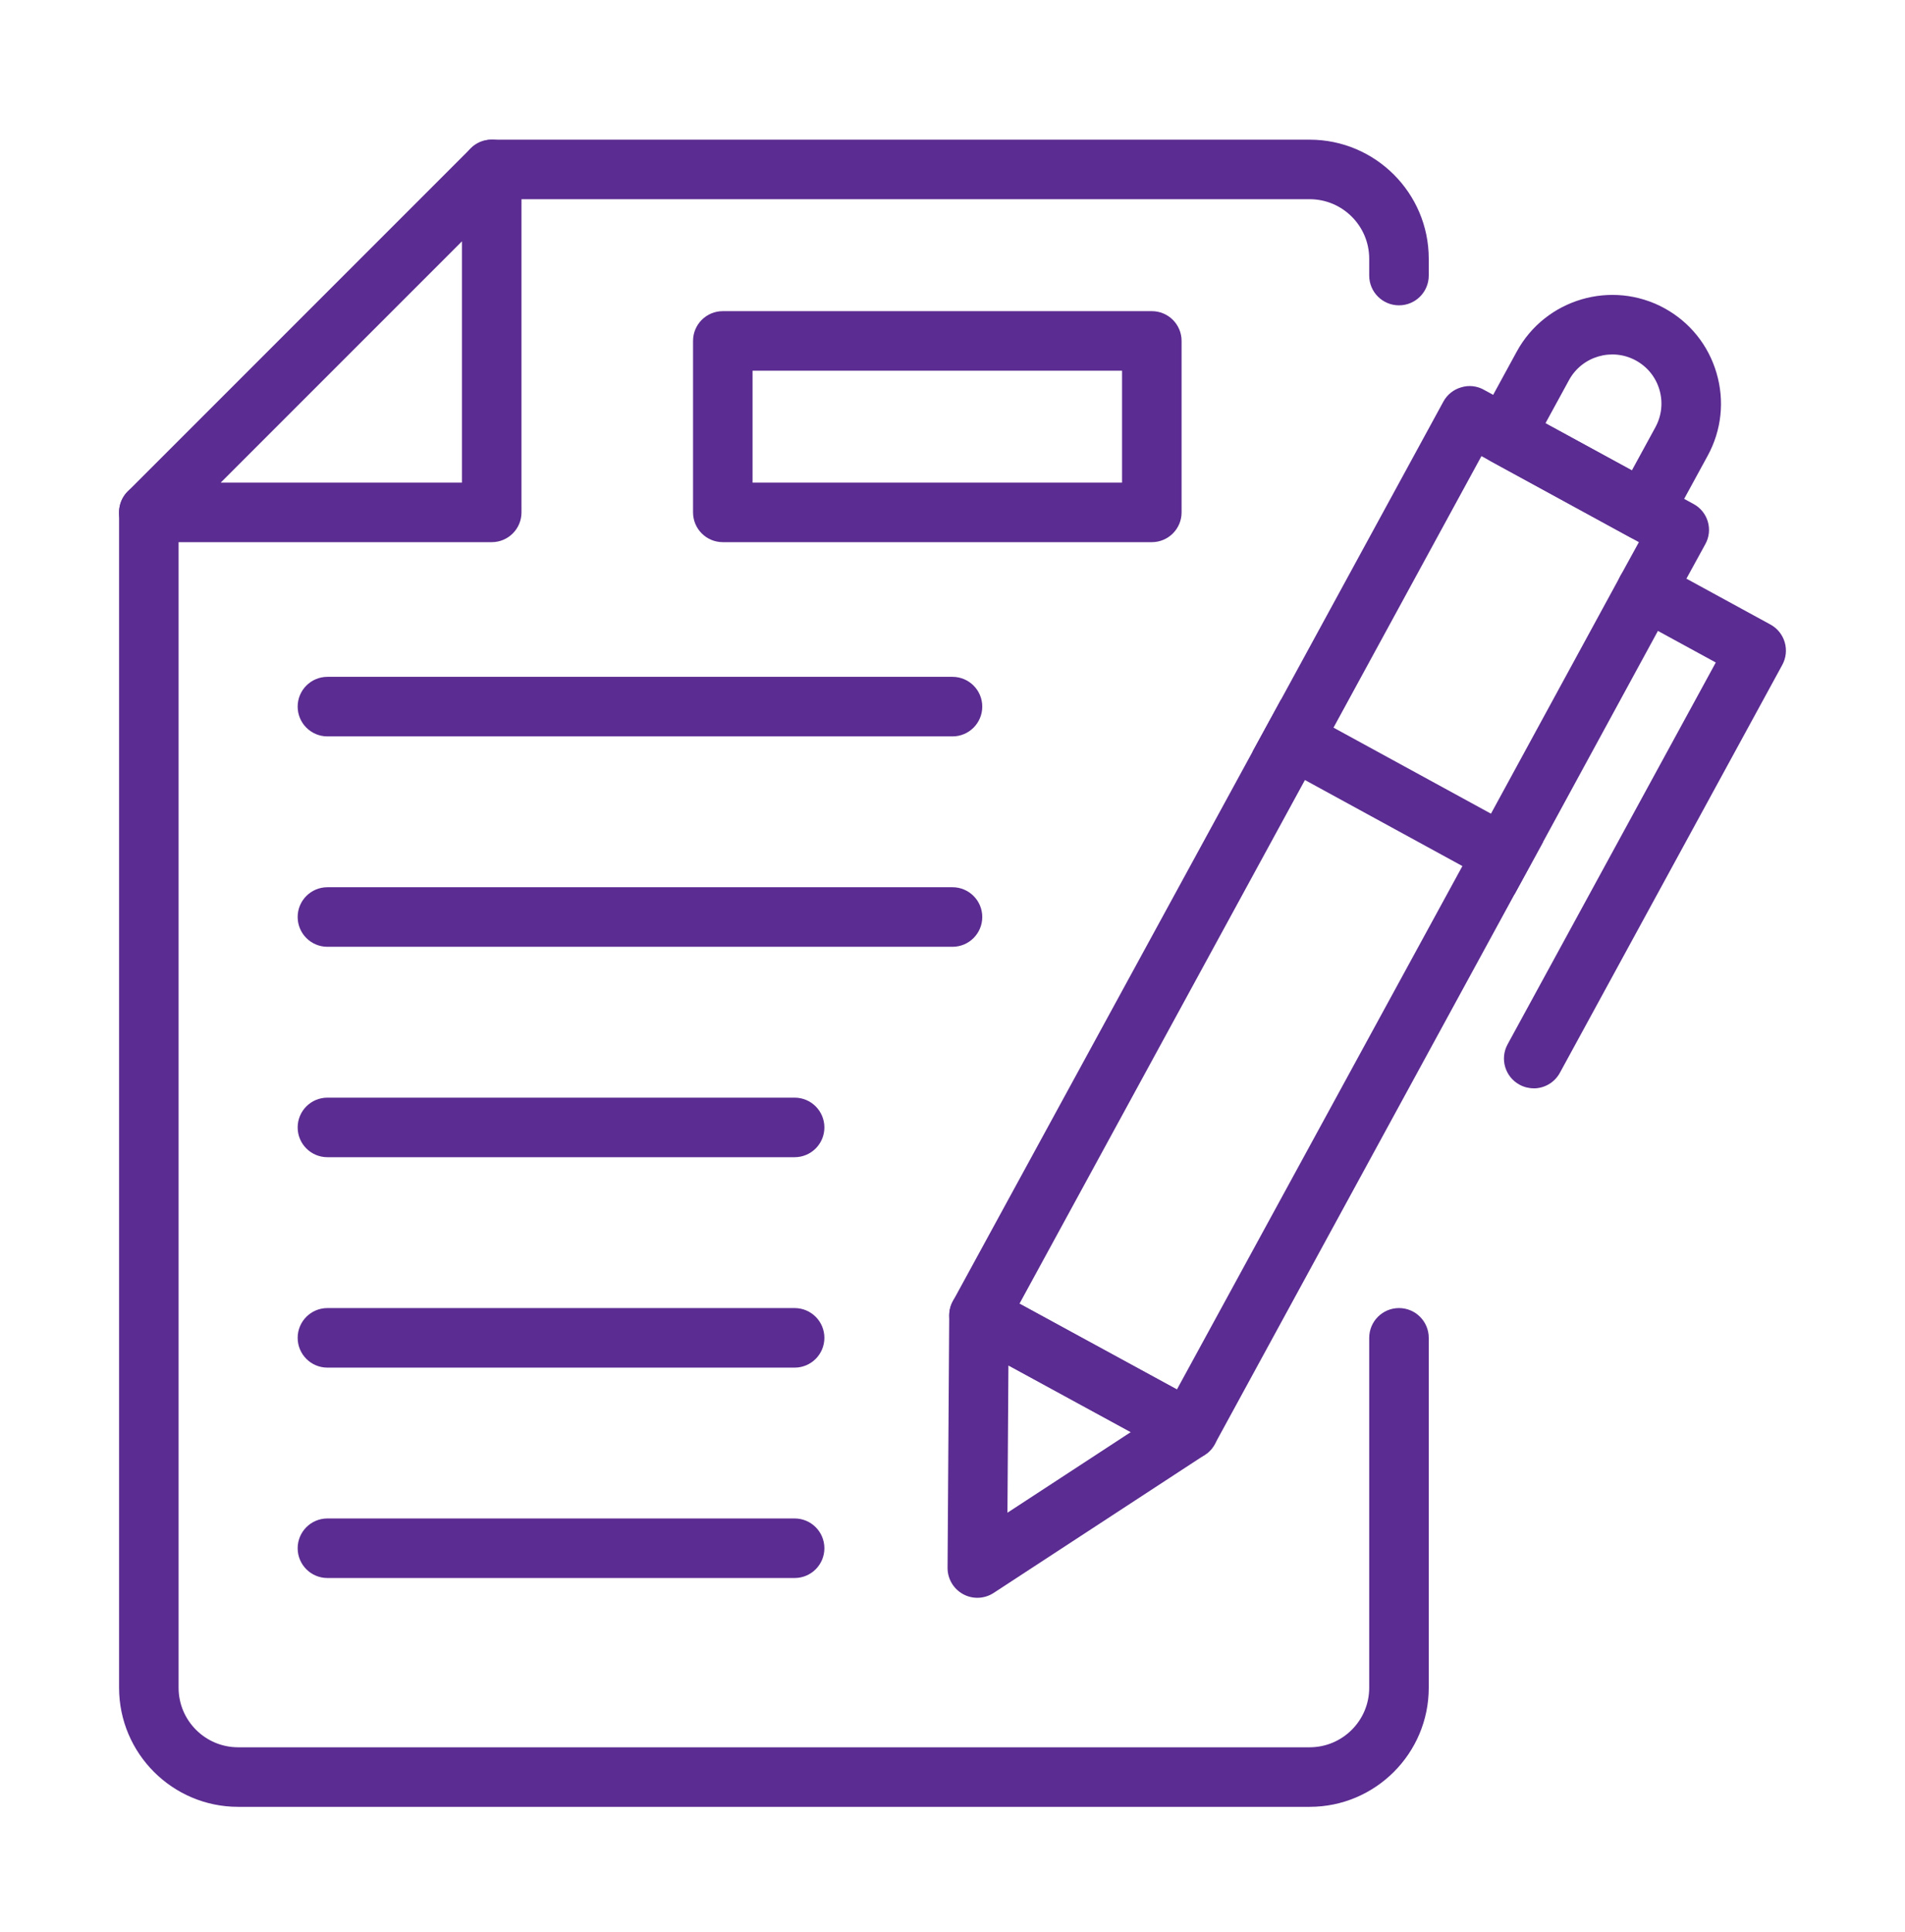
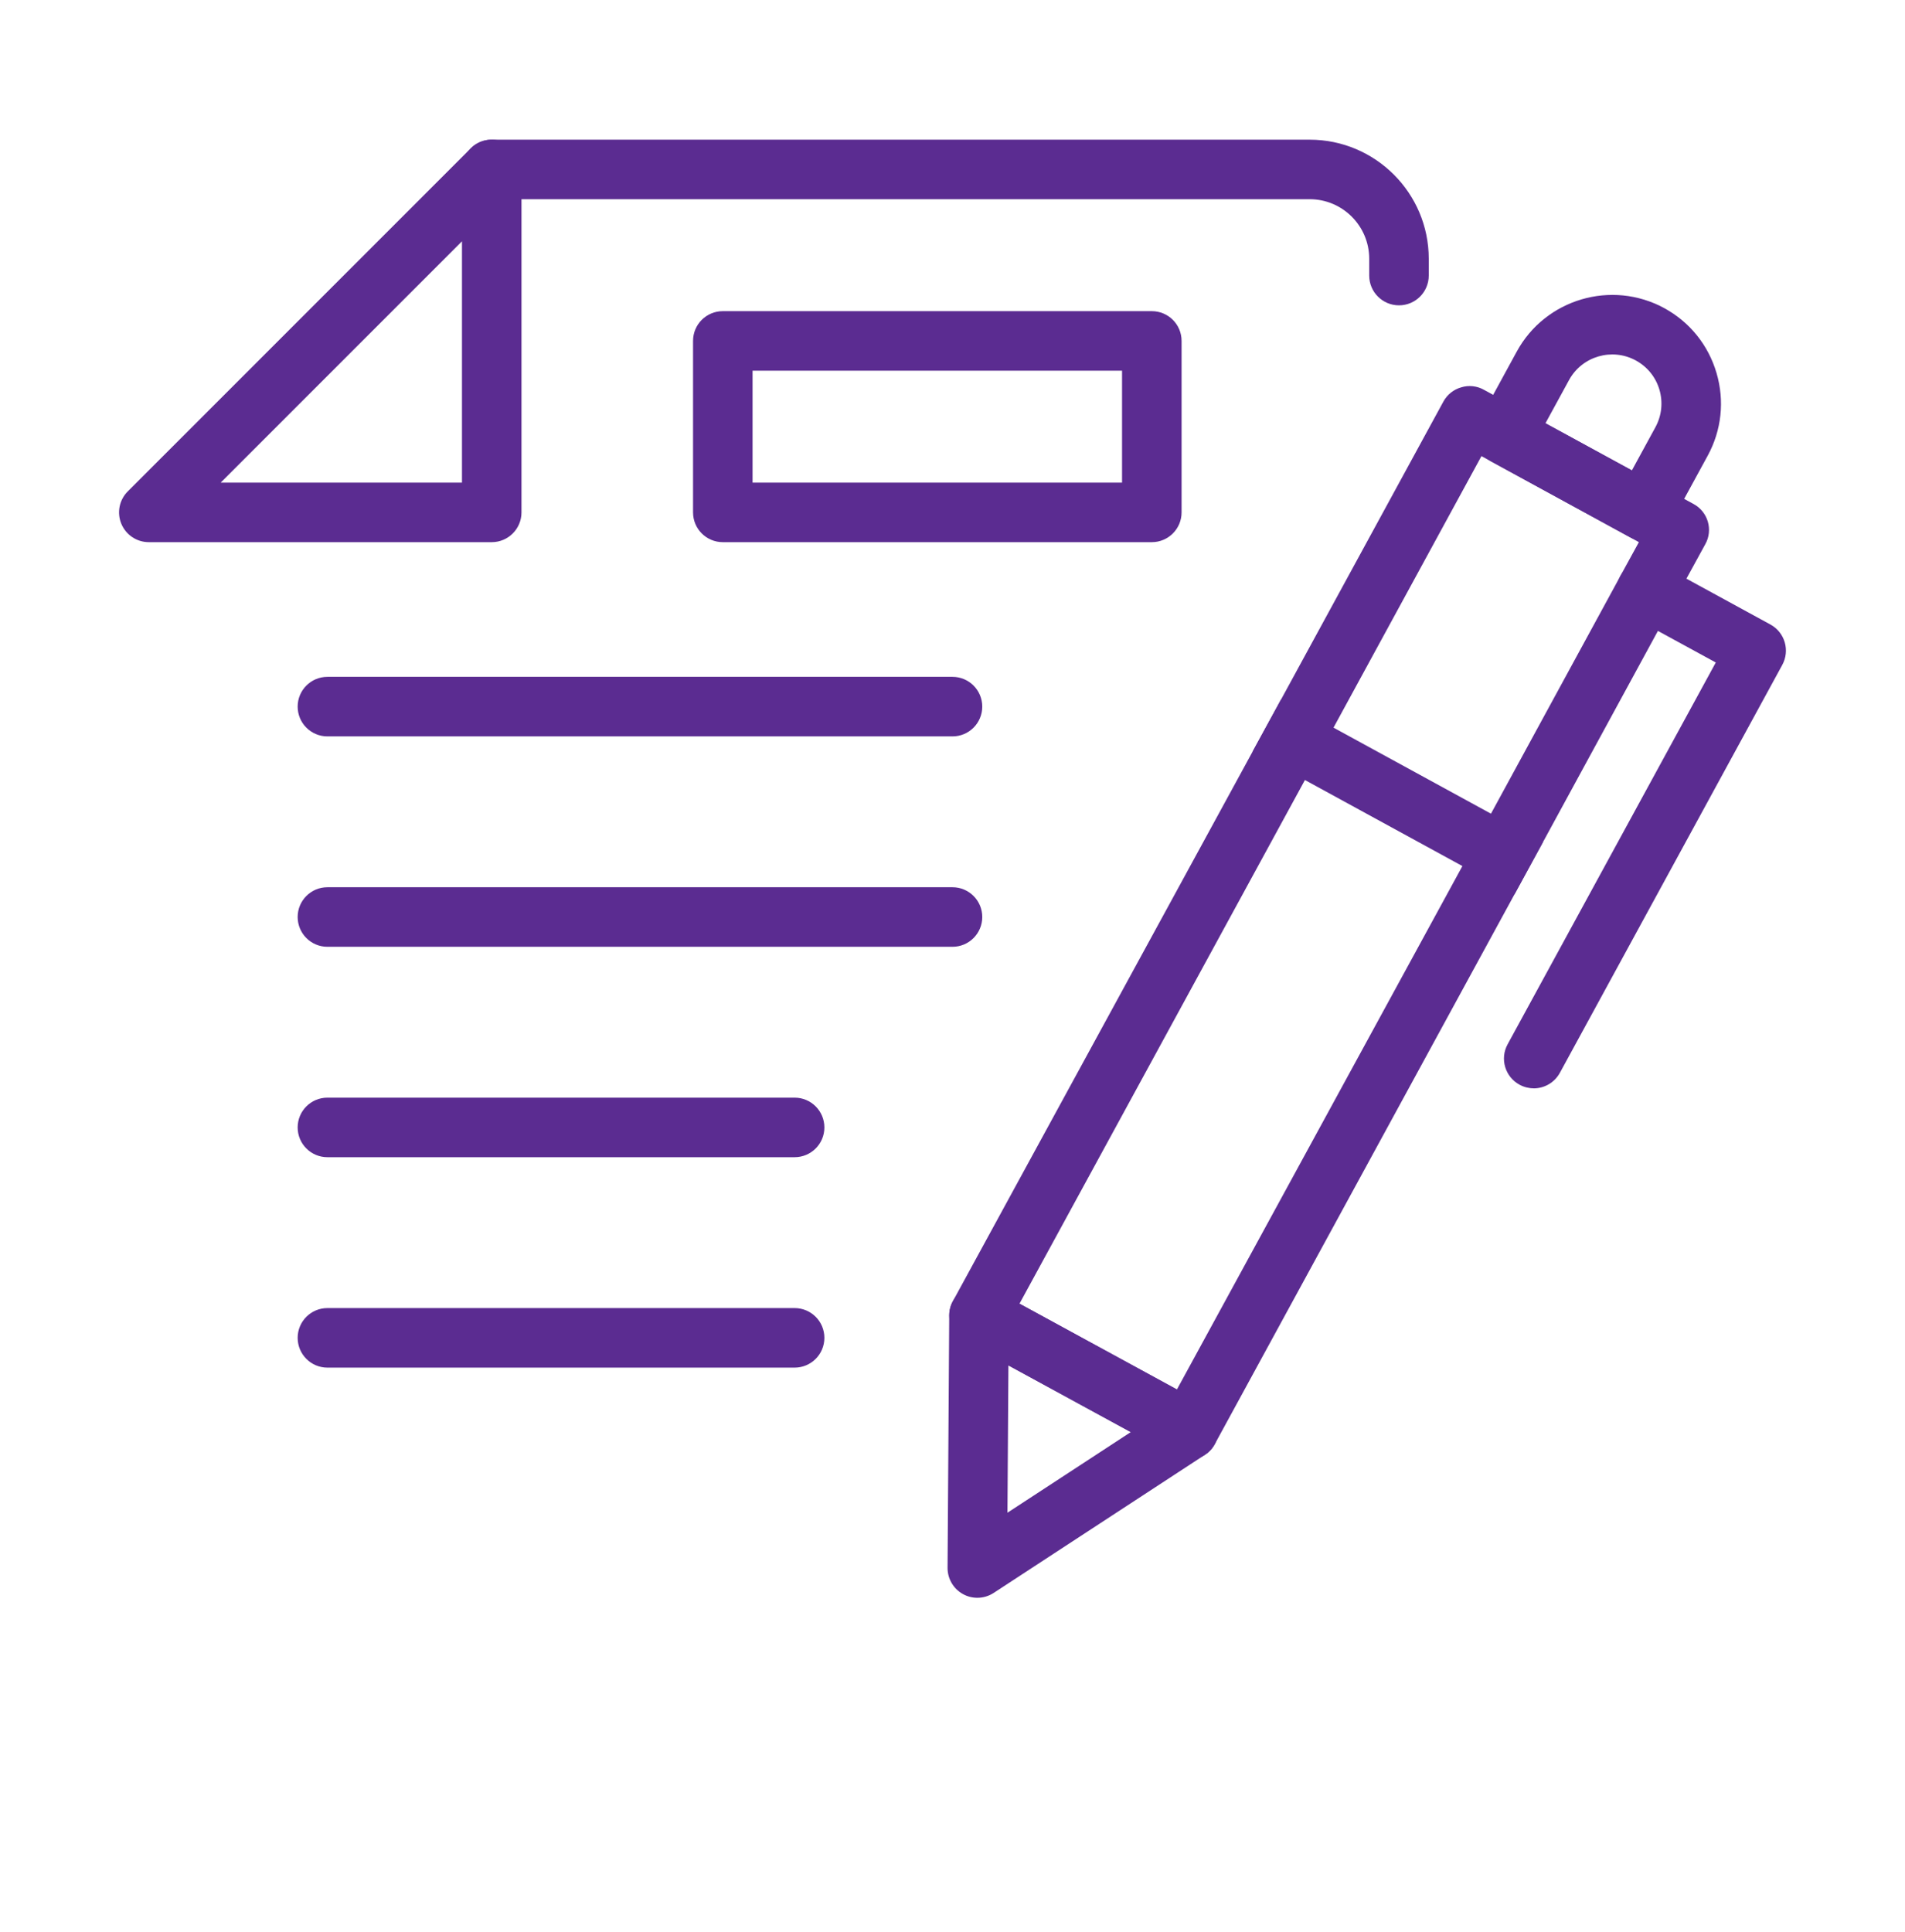
<svg xmlns="http://www.w3.org/2000/svg" width="71" height="72" viewBox="0 0 71 72" fill="none">
-   <path d="M48.812 67.33H8.875C6.428 67.33 4.438 65.339 4.438 62.892V19.094C4.438 18.48 4.934 17.985 5.547 17.985C6.159 17.985 6.656 18.48 6.656 19.094V62.892C6.656 64.116 7.651 65.111 8.875 65.111H48.812C50.036 65.111 51.031 64.116 51.031 62.892V49.854C51.031 49.24 51.528 48.744 52.141 48.744C52.753 48.744 53.25 49.24 53.25 49.854V62.892C53.25 65.339 51.26 67.33 48.812 67.33Z" fill="#5B2C91" />
  <path d="M52.141 11.378C51.528 11.378 51.031 10.882 51.031 10.269V9.642C51.031 8.418 50.036 7.423 48.812 7.423H18.327C17.715 7.423 17.218 6.927 17.218 6.314C17.218 5.7 17.715 5.205 18.327 5.205H48.812C51.26 5.205 53.25 7.195 53.25 9.642V10.269C53.25 10.882 52.753 11.378 52.141 11.378Z" fill="#5B2C91" />
  <path d="M18.327 20.203H5.547C5.099 20.203 4.694 19.934 4.522 19.519C4.35 19.104 4.445 18.627 4.763 18.31L17.543 5.53C17.861 5.212 18.336 5.116 18.752 5.289C19.167 5.46 19.436 5.866 19.436 6.314V19.094C19.436 19.707 18.939 20.203 18.327 20.203ZM8.225 17.985H17.218V8.992L8.225 17.985Z" fill="#5B2C91" />
  <path d="M35.5 27.441H12.203C11.591 27.441 11.094 26.945 11.094 26.331C11.094 25.718 11.591 25.222 12.203 25.222H35.5C36.112 25.222 36.609 25.718 36.609 26.331C36.609 26.945 36.112 27.441 35.5 27.441Z" fill="#5B2C91" />
  <path d="M35.5 35.281H12.203C11.591 35.281 11.094 34.785 11.094 34.171C11.094 33.558 11.591 33.062 12.203 33.062H35.5C36.112 33.062 36.609 33.558 36.609 34.171C36.609 34.785 36.112 35.281 35.5 35.281Z" fill="#5B2C91" />
  <path d="M29.616 43.122H12.203C11.591 43.122 11.094 42.626 11.094 42.013C11.094 41.399 11.591 40.903 12.203 40.903H29.616C30.228 40.903 30.725 41.399 30.725 42.013C30.725 42.626 30.228 43.122 29.616 43.122Z" fill="#5B2C91" />
  <path d="M29.616 50.963H12.203C11.591 50.963 11.094 50.467 11.094 49.853C11.094 49.24 11.591 48.744 12.203 48.744H29.616C30.228 48.744 30.725 49.24 30.725 49.853C30.725 50.467 30.228 50.963 29.616 50.963Z" fill="#5B2C91" />
-   <path d="M29.616 58.803H12.203C11.591 58.803 11.094 58.307 11.094 57.694C11.094 57.08 11.591 56.584 12.203 56.584H29.616C30.228 56.584 30.725 57.08 30.725 57.694C30.725 58.307 30.228 58.803 29.616 58.803Z" fill="#5B2C91" />
  <path d="M42.928 20.203H26.939C26.327 20.203 25.83 19.707 25.83 19.094V12.704C25.83 12.09 26.327 11.595 26.939 11.595H42.928C43.541 11.595 44.038 12.09 44.038 12.704V19.094C44.038 19.707 43.541 20.203 42.928 20.203ZM28.048 17.985H41.819V13.813H28.048V17.985Z" fill="#5B2C91" />
  <path d="M63.123 18.783L55.302 14.523C55.047 14.379 54.737 14.346 54.459 14.434C54.182 14.512 53.938 14.701 53.794 14.967L47.748 26.061L46.682 28.013L35.511 48.492C35.223 49.025 35.422 49.702 35.955 49.99L43.776 54.25C43.931 54.35 44.12 54.394 44.297 54.394C44.408 54.394 44.508 54.372 44.619 54.35C44.896 54.261 45.141 54.072 45.274 53.817L56.445 33.327L57.51 31.375L61.792 23.509L62.857 21.557L63.556 20.281C63.856 19.748 63.656 19.072 63.123 18.783ZM55.569 30.321L54.504 32.273L43.865 51.776L37.996 48.581L48.635 29.067L49.7 27.115L55.214 16.997L61.082 20.203L60.394 21.457C60.394 21.468 60.383 21.468 60.383 21.479C60.383 21.49 60.372 21.49 60.372 21.501L55.569 30.321Z" fill="#5B2C91" />
  <path d="M36.425 59.54C36.242 59.54 36.06 59.495 35.894 59.404C35.535 59.208 35.314 58.831 35.316 58.422L35.378 49.013C35.38 48.622 35.588 48.263 35.924 48.065C36.261 47.866 36.676 47.861 37.019 48.046L44.833 52.309C45.176 52.495 45.395 52.848 45.41 53.238C45.426 53.629 45.235 53.998 44.909 54.211L37.032 59.36C36.848 59.48 36.637 59.54 36.425 59.54ZM37.584 50.882L37.548 56.37L42.143 53.367L37.584 50.882Z" fill="#5B2C91" />
  <path d="M61.263 20.143C61.079 20.143 60.896 20.098 60.732 20.008L55.564 17.189C55.026 16.895 54.829 16.222 55.121 15.685L56.53 13.101C57.6 11.14 60.067 10.414 62.029 11.483C62.979 12.002 63.67 12.859 63.975 13.898C64.281 14.937 64.164 16.032 63.646 16.982L62.237 19.565C62.096 19.824 61.859 20.016 61.576 20.098C61.474 20.128 61.367 20.143 61.263 20.143ZM57.6 15.772L60.82 17.53L61.698 15.92C61.932 15.489 61.985 14.994 61.848 14.523C61.71 14.053 61.396 13.666 60.967 13.432C60.078 12.948 58.963 13.276 58.478 14.163L57.6 15.772Z" fill="#5B2C91" />
  <path d="M57.51 31.375L56.445 33.327L54.504 32.273L48.635 29.067L46.682 28.013L47.748 26.061L49.7 27.115L55.569 30.321L57.51 31.375Z" fill="#5B2C91" />
  <path d="M57.162 40.555C56.982 40.555 56.8 40.511 56.631 40.419C56.093 40.125 55.895 39.452 56.189 38.915L63.948 24.687L60.826 22.984C60.288 22.69 60.089 22.017 60.383 21.48C60.677 20.943 61.352 20.743 61.889 21.037L65.984 23.272C66.242 23.413 66.434 23.65 66.517 23.933C66.6 24.216 66.567 24.519 66.426 24.777L58.136 39.979C57.934 40.348 57.553 40.557 57.161 40.557L57.162 40.555Z" fill="#5B2C91" />
</svg>